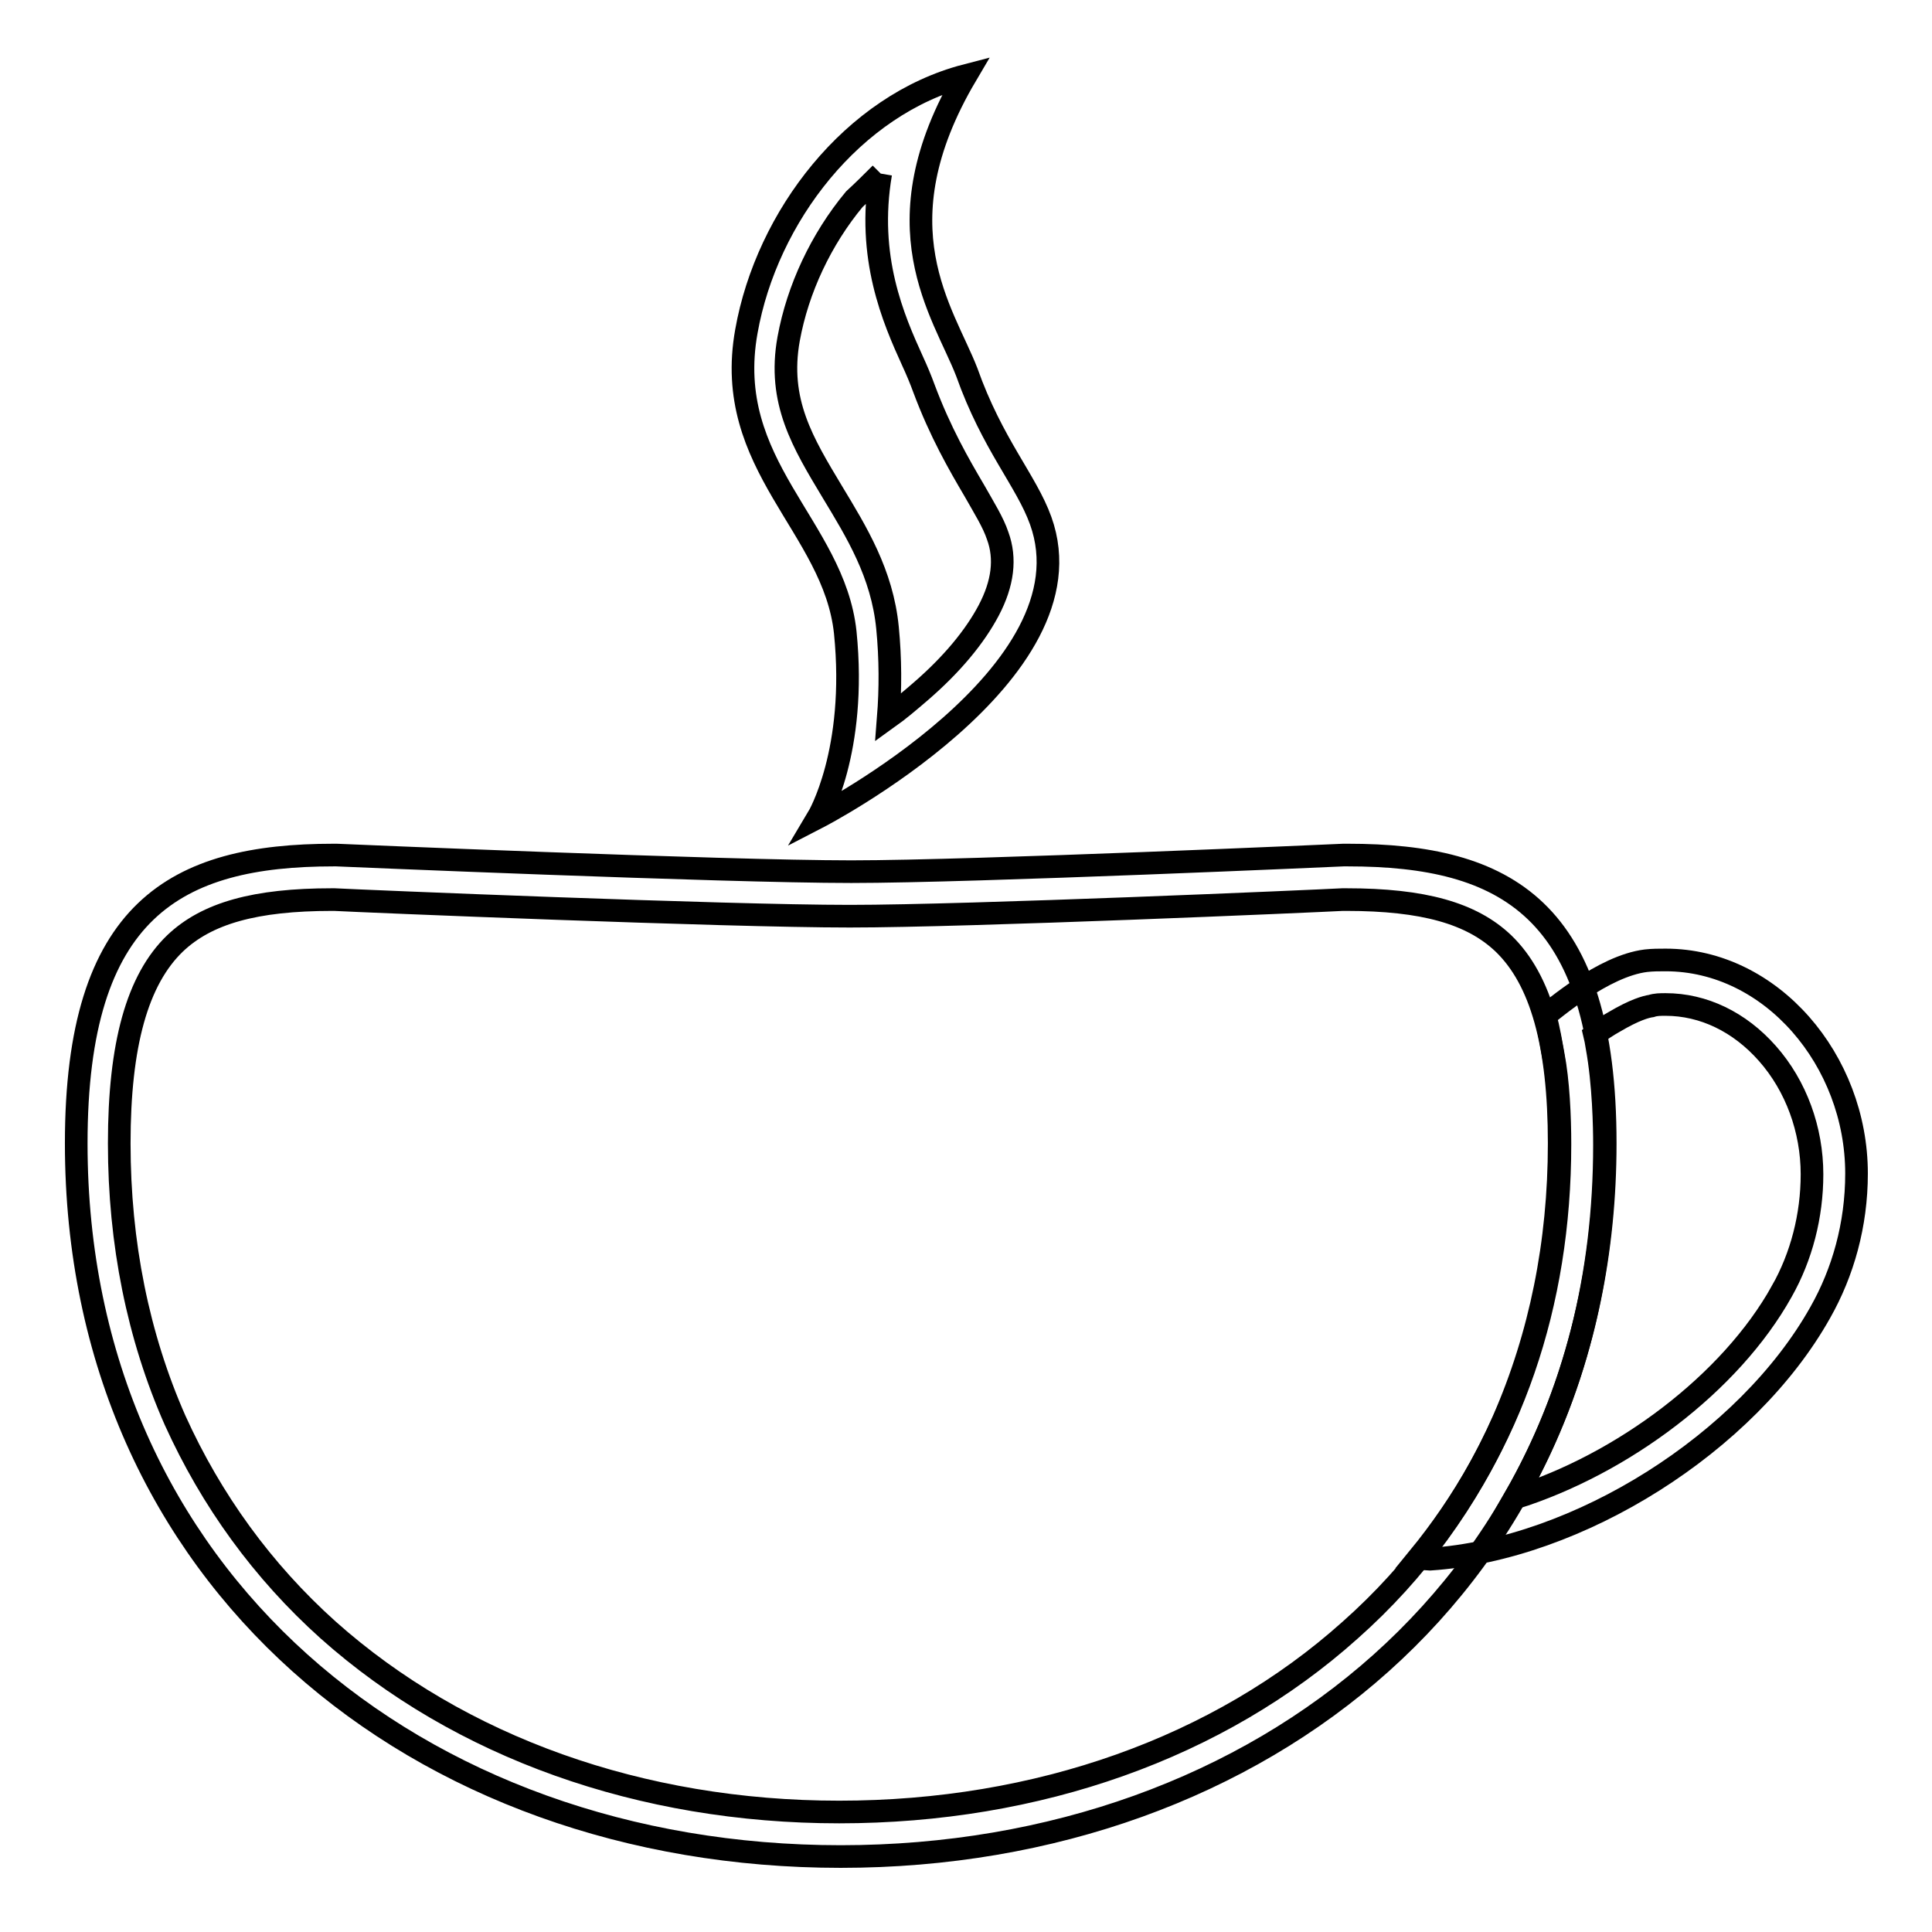
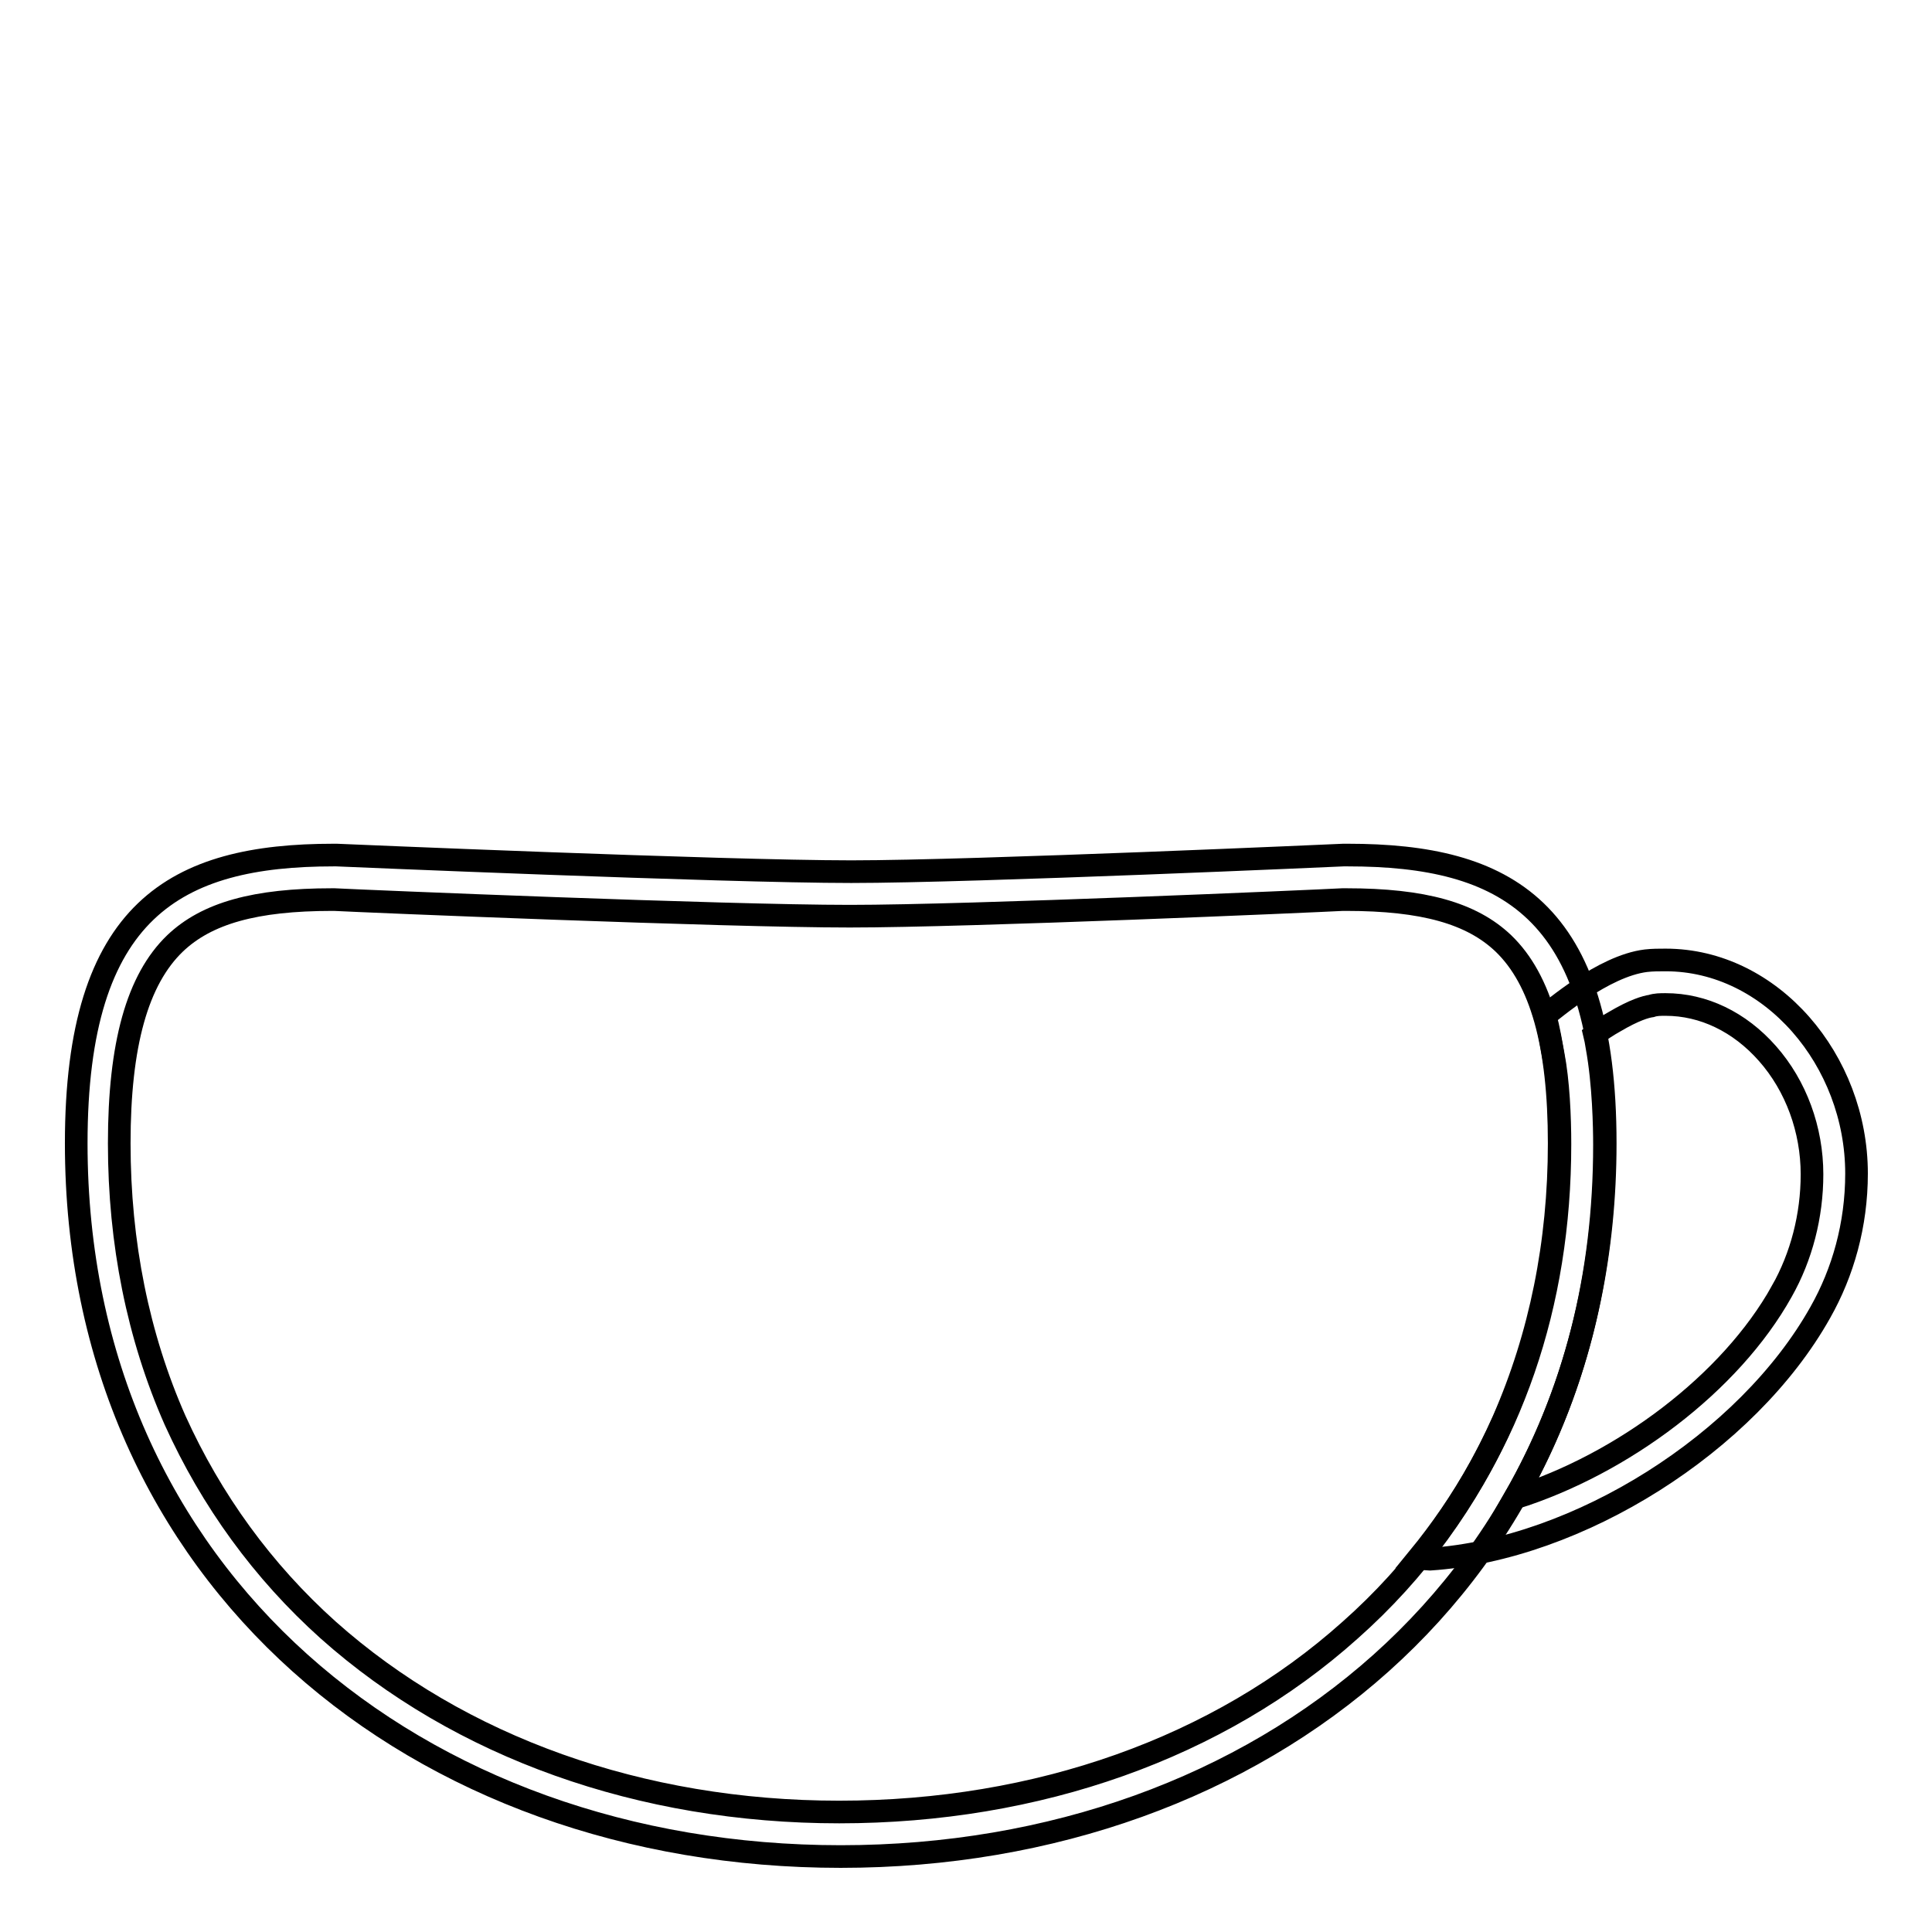
<svg xmlns="http://www.w3.org/2000/svg" version="1.1" x="0px" y="0px" viewBox="0 0 256 256" enable-background="new 0 0 256 256" xml:space="preserve">
  <g>
    <g>
-       <path stroke-width="3" fill-opacity="0" stroke="#000000" d="M116.7,23c-1.9,11.1,1.7,19.3,4.2,24.8c0.6,1.3,1.1,2.5,1.5,3.6c2.2,5.9,4.7,10.2,6.7,13.6c1.3,2.3,2.5,4.2,3.1,6c1.1,3,0.7,6.3-1.2,9.9c-1.8,3.4-4.8,7.1-9.1,10.8c-1.4,1.2-2.8,2.4-4.2,3.4c0.3-3.8,0.3-7.8-0.1-11.9c-0.7-7.2-4.1-12.7-7.3-18c-3.9-6.5-7.3-12-5.8-20.3c1.2-6.6,4.3-13.2,8.7-18.5C114.4,25.3,115.6,24.1,116.7,23 M128,10c-15,3.9-26.4,18.7-29.1,33.9c-3.2,17.8,11.6,25.8,13.1,39.9c1.6,15.8-3.6,24.5-3.6,24.5s36.8-19,29.5-39.3c-1.9-5.3-6.4-10.1-9.8-19.7C125,41.3,116.2,30,128,10L128,10z" />
      <path stroke-width="3" fill-opacity="0" stroke="#000000" d="M220.7,133.1c5,0,9.8,2.3,13.5,6.5c3.8,4.3,5.9,10.1,5.9,16c0,5.5-1.4,10.9-4,15.5l0.1,0l-0.1,0c-6.8,12.2-21.1,22.9-35.4,27.4c7.9-13.7,11.9-29.4,11.9-46.8c0-2.3-0.1-8.1-1-13c-0.1-0.6-0.2-1.2-0.3-1.6c0.8-0.6,1.7-1.2,2.6-1.7c2.7-1.6,4.2-2,4.9-2.1C219.4,133.1,220,133.1,220.7,133.1 M220.7,127.2c-0.9,0-1.7,0-2.6,0.1c-5.7,0.7-12.4,6.6-13.4,7.3c0.2,0.6,0.4,1.1,1.1,5.1c0.7,3.6,0.9,8.3,0.9,11.9c0,21.4-6.5,39.9-18.8,54.9l1.6,0.1c19.6-1.3,42-15.4,51.7-32.7l0,0c3-5.3,4.8-11.6,4.8-18.4C246,140.5,234.7,127.2,220.7,127.2L220.7,127.2z" />
      <path stroke-width="3" fill-opacity="0" stroke="#000000" d="M178.4,119.2c10.2,0,16.6,1.8,20.8,5.8c5,4.8,7.4,13.4,7.4,26.5c0,13.2-2.5,25.5-7.4,36.7c-4.7,10.6-11.5,20-20.3,27.8c-17.4,15.6-41.4,24.1-67.7,24.1c-26.3,0-50.3-8.6-67.7-24.1c-8.7-7.8-15.5-17.2-20.3-27.8c-4.9-11.1-7.4-23.5-7.4-36.7c0-13.1,2.4-21.7,7.4-26.5c4.2-4,10.6-5.8,20.8-5.8c0.1,0,0.2,0,0.3,0c3.8,0.2,51.6,2.2,68.3,2.2c15.9,0,61.6-2,65.3-2.2C178.2,119.2,178.3,119.2,178.4,119.2 M178,113.3c0,0-48.9,2.2-65.2,2.2c-17,0-68.2-2.2-68.2-2.2l0,0c-0.1,0-0.3,0-0.4,0c-20.9,0-34.1,7.2-34.1,38.2c0,57.6,45.3,94.5,101.3,94.5c55.9,0,101.3-36.9,101.3-94.5c0-31.1-13.2-38.2-34.1-38.2C178.3,113.3,178.1,113.3,178,113.3L178,113.3L178,113.3z" />
    </g>
  </g>
</svg>